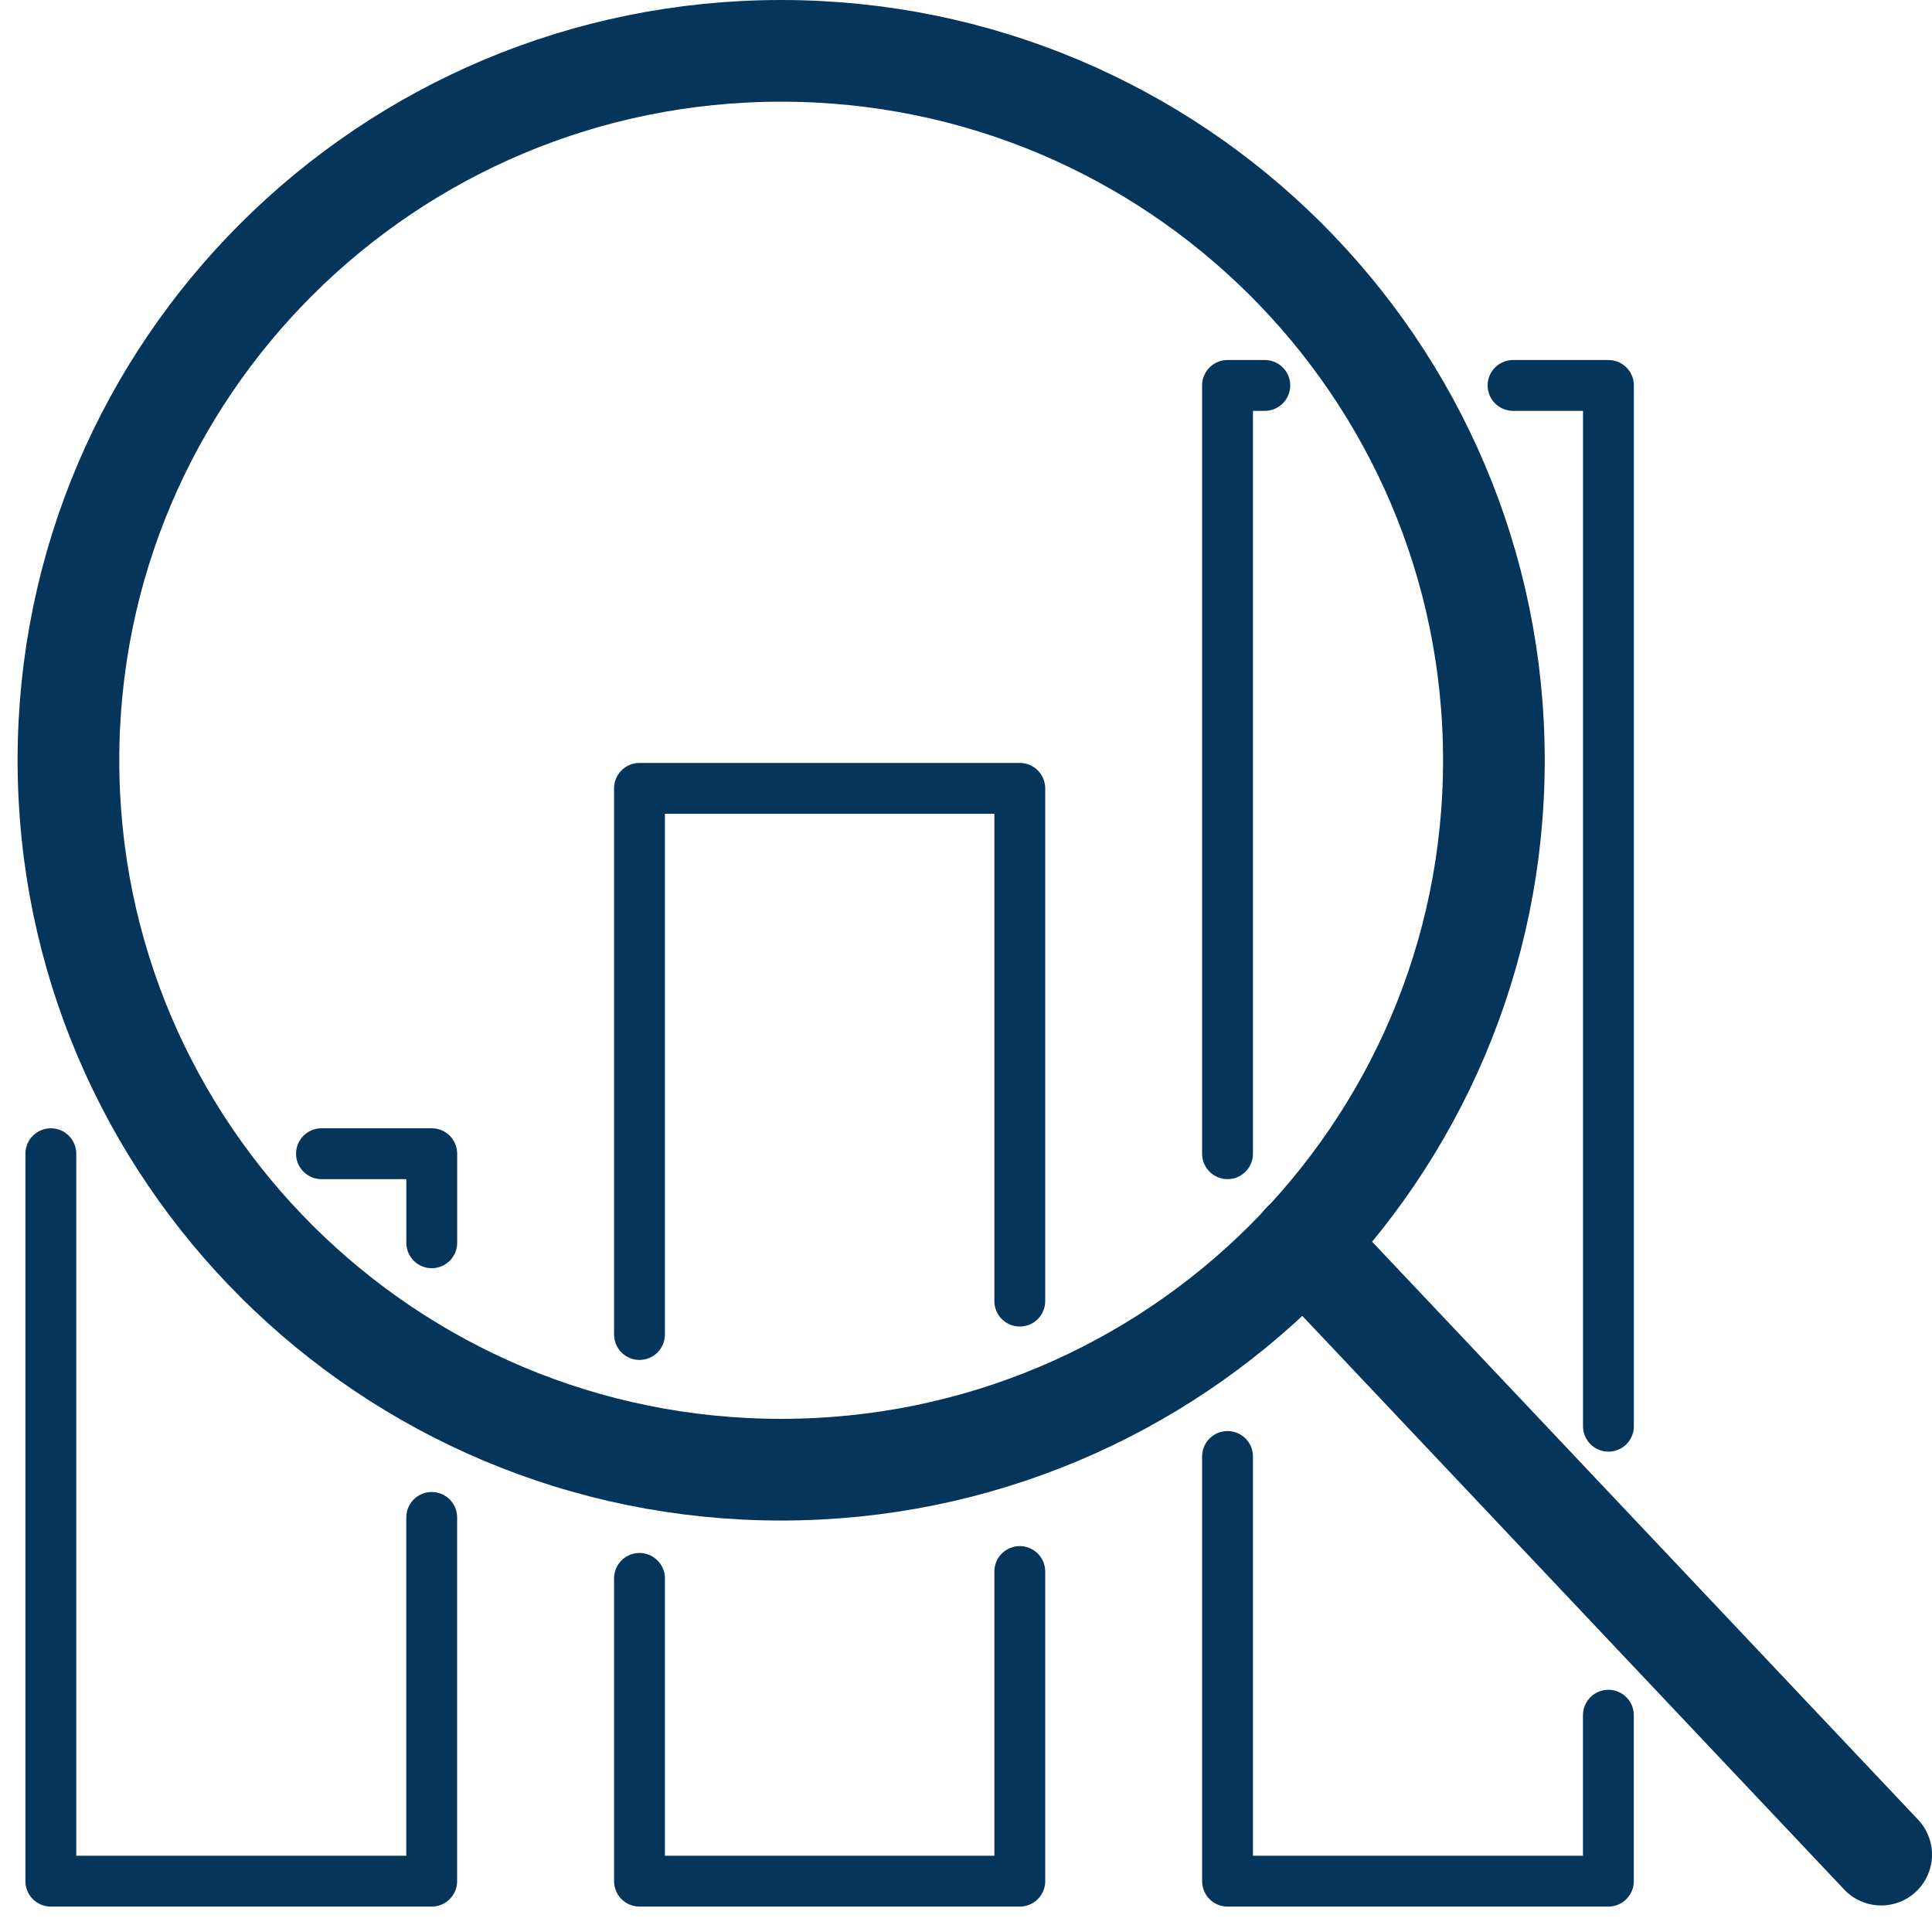
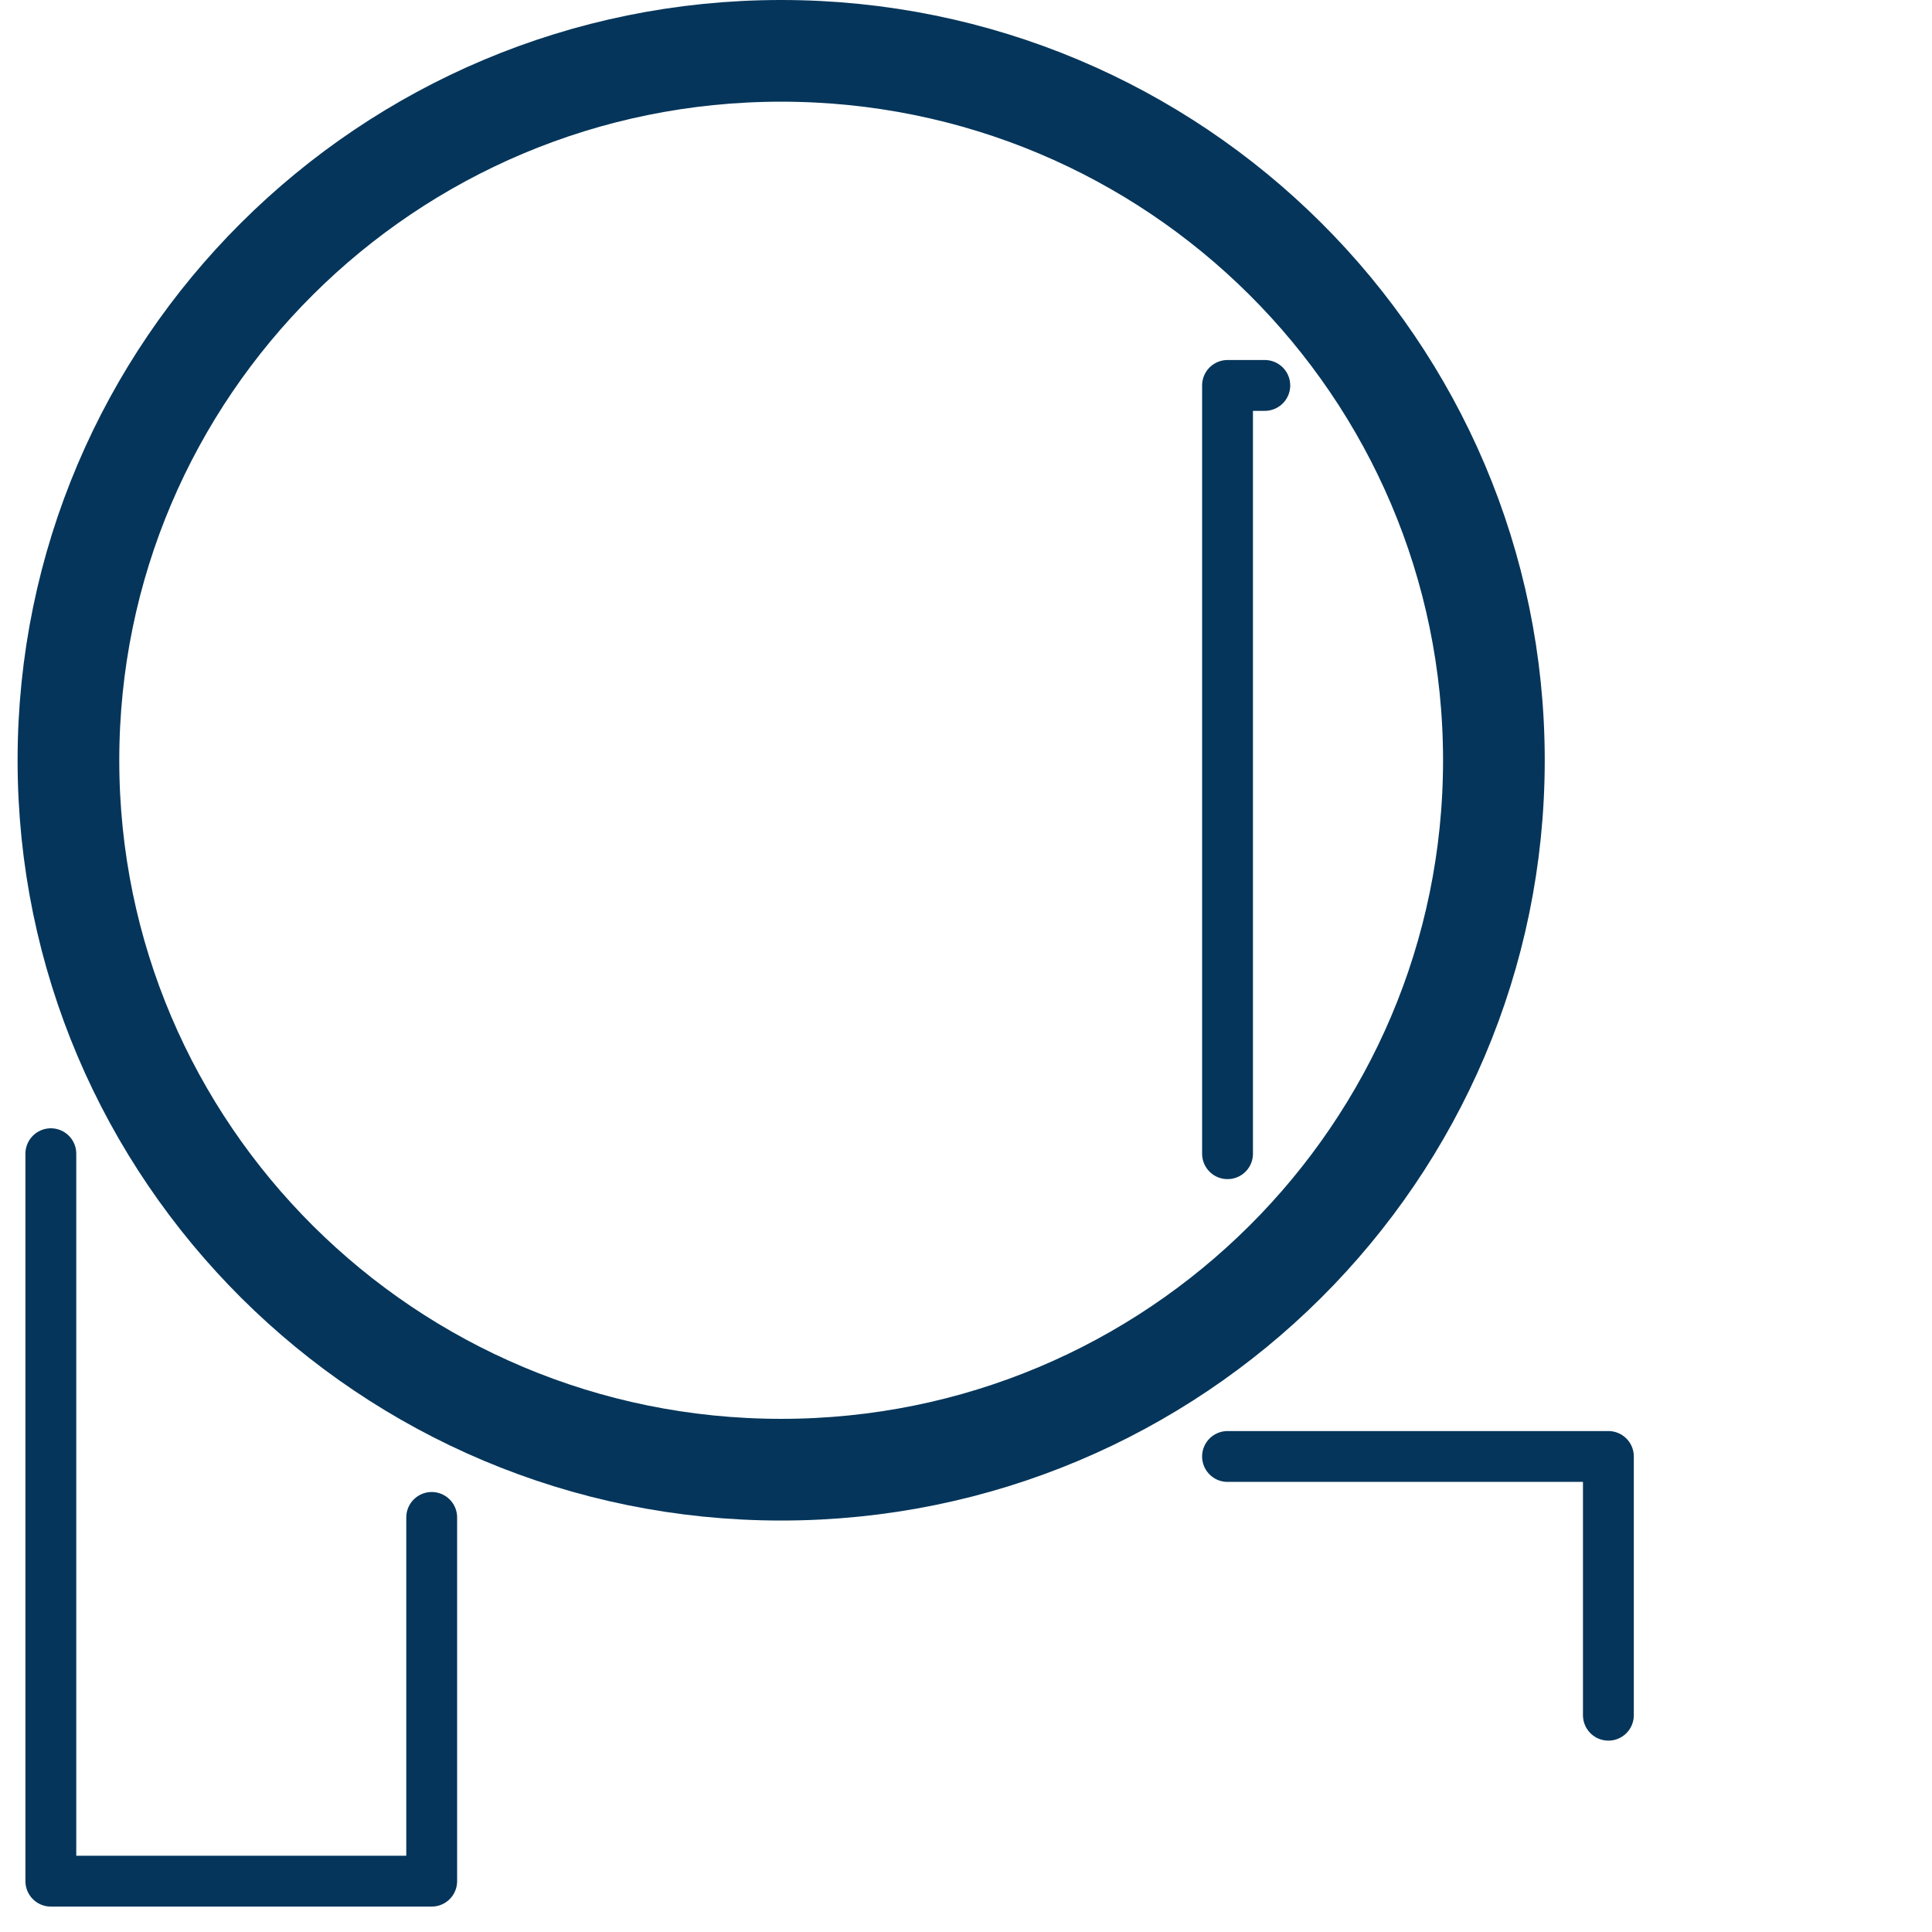
<svg xmlns="http://www.w3.org/2000/svg" width="38" height="38" viewBox="0 0 38 38" fill="none">
  <path d="M1 22.692V37H8.491V29.846" stroke="#05355A" stroke-linecap="round" stroke-linejoin="round" />
-   <path d="M8.492 24.444V22.692H6.323" stroke="#05355A" stroke-linecap="round" stroke-linejoin="round" />
-   <path d="M20.058 25.591V15.506H12.578V26.248" stroke="#05355A" stroke-linecap="round" stroke-linejoin="round" />
-   <path d="M12.578 31.045V37H20.058V30.91" stroke="#05355A" stroke-linecap="round" stroke-linejoin="round" />
  <path d="M24.877 7.581H24.144V22.692" stroke="#05355A" stroke-linecap="round" stroke-linejoin="round" />
-   <path d="M31.636 28.052V7.581H29.76" stroke="#05355A" stroke-linecap="round" stroke-linejoin="round" />
-   <path d="M24.144 28.647V37H31.635V33.736" stroke="#05355A" stroke-linecap="round" stroke-linejoin="round" />
+   <path d="M24.144 28.647H31.635V33.736" stroke="#05355A" stroke-linecap="round" stroke-linejoin="round" />
  <path d="M15.364 28.907C23.106 28.907 29.383 22.66 29.383 14.954C29.383 7.247 23.106 1 15.364 1C7.622 1 1.346 7.247 1.346 14.954C1.346 22.66 7.622 28.907 15.364 28.907Z" stroke="#05355A" stroke-width="2" stroke-linecap="round" stroke-linejoin="round" />
-   <path d="M25.632 24.444L37 36.478" stroke="#05355A" stroke-width="2" stroke-linecap="round" stroke-linejoin="round" />
</svg>